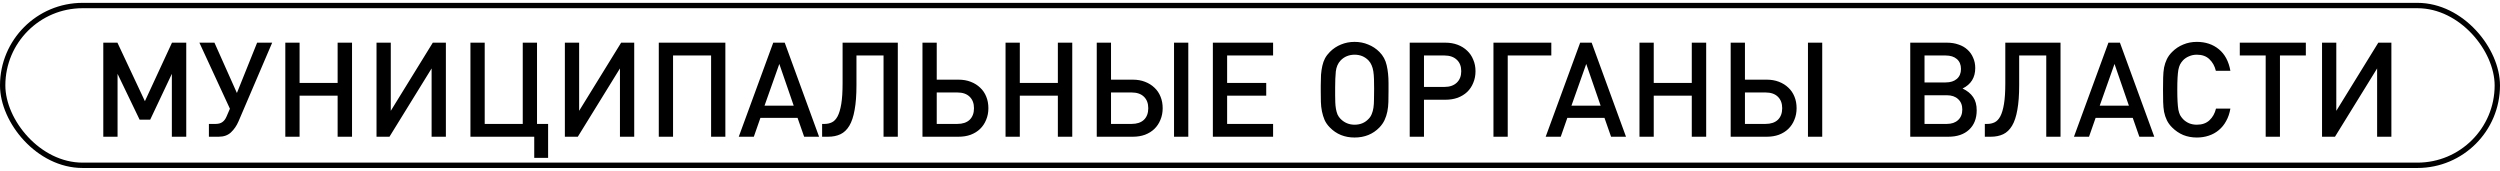
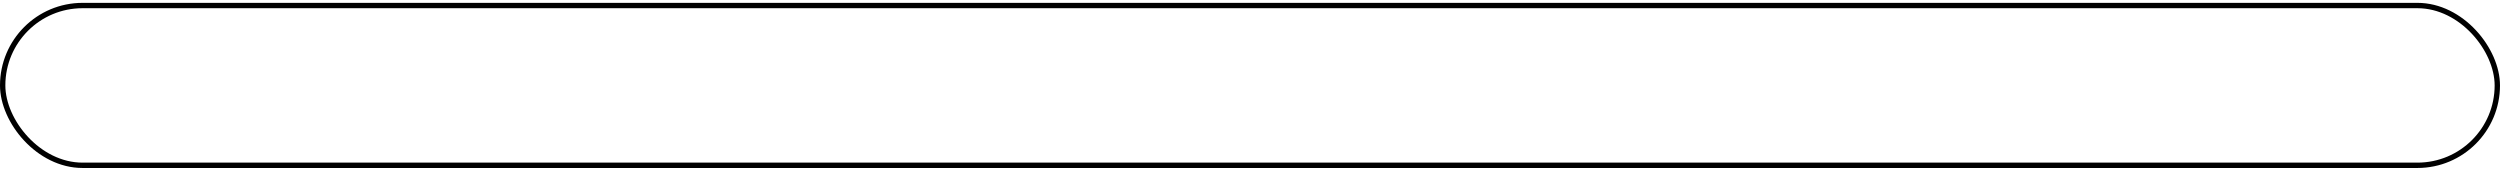
<svg xmlns="http://www.w3.org/2000/svg" width="467" height="32" viewBox="0 0 467 32" fill="none">
-   <path d="M32.102 25.541V13.795L28.055 22.358H26.081L21.96 13.795V25.541H19.295V7.971H21.935L27.068 18.903L32.127 7.971H34.792V25.541H32.102ZM44.55 22.678C44.205 23.484 43.736 24.167 43.144 24.727C42.568 25.269 41.803 25.541 40.849 25.541H39.023V23.147H40.282C40.808 23.147 41.227 23.032 41.54 22.802C41.869 22.571 42.132 22.218 42.33 21.741L42.947 20.309L37.246 7.971H40.059L44.254 17.373L48.03 7.971H50.843L44.55 22.678ZM63.069 25.541V17.866H55.962V25.541H53.297V7.971H55.962V15.498H63.069V7.971H65.759V25.541H63.069ZM80.624 25.541V12.783L72.753 25.541H70.334V7.971H72.999V20.704L80.847 7.971H83.29V25.541H80.624ZM99.796 29.489V25.541H87.878V7.971H90.543V23.147H97.65V7.971H100.315V23.147H102.387V29.489H99.796ZM115.807 25.541V12.783L107.936 25.541H105.517V7.971H108.183V20.704L116.03 7.971H118.473V25.541H115.807ZM132.833 25.541V10.365H125.726V25.541H123.061V7.971H135.498V25.541H132.833ZM150.215 25.541L148.982 22.012H142.047L140.814 25.541H138.001L144.441 7.971H146.588L153.004 25.541H150.215ZM145.576 11.944L142.812 19.742H148.266L145.576 11.944ZM165.046 25.541V10.365H159.987V15.917C159.987 17.759 159.872 19.298 159.642 20.532C159.428 21.765 159.099 22.752 158.655 23.493C158.21 24.233 157.659 24.759 157.001 25.072C156.343 25.384 155.57 25.541 154.682 25.541H153.571V23.147H154.04C154.534 23.147 154.986 23.049 155.397 22.851C155.809 22.654 156.162 22.284 156.458 21.741C156.755 21.181 156.985 20.408 157.149 19.421C157.314 18.434 157.396 17.143 157.396 15.547V7.971H167.711V25.541H165.046ZM184.631 20.211C184.631 21 184.491 21.724 184.211 22.382C183.948 23.04 183.569 23.608 183.076 24.085C182.599 24.546 182.015 24.907 181.324 25.171C180.649 25.417 179.893 25.541 179.054 25.541H172.317V7.971H174.982V14.881H179.054C179.893 14.881 180.649 15.012 181.324 15.275C182.015 15.539 182.607 15.909 183.101 16.386C183.594 16.846 183.973 17.406 184.236 18.064C184.499 18.705 184.631 19.421 184.631 20.211ZM181.941 20.211C181.941 19.306 181.669 18.59 181.127 18.064C180.584 17.537 179.819 17.274 178.832 17.274H174.982V23.147H178.832C179.819 23.147 180.584 22.892 181.127 22.382C181.669 21.856 181.941 21.132 181.941 20.211ZM197.608 25.541V17.866H190.501V25.541H187.836V7.971H190.501V15.498H197.608V7.971H200.298V25.541H197.608ZM219.309 25.541V7.971H221.974V25.541H219.309ZM217.187 20.211C217.187 21 217.047 21.724 216.767 22.382C216.504 23.04 216.126 23.608 215.632 24.085C215.155 24.546 214.571 24.907 213.88 25.171C213.206 25.417 212.449 25.541 211.61 25.541H204.873V7.971H207.538V14.881H211.61C212.449 14.881 213.206 15.012 213.88 15.275C214.571 15.539 215.163 15.909 215.657 16.386C216.151 16.846 216.529 17.406 216.792 18.064C217.055 18.705 217.187 19.421 217.187 20.211ZM214.497 20.211C214.497 19.306 214.226 18.59 213.683 18.064C213.14 17.537 212.375 17.274 211.388 17.274H207.538V23.147H211.388C212.375 23.147 213.14 22.892 213.683 22.382C214.226 21.856 214.497 21.132 214.497 20.211ZM226.562 25.541V7.971H237.814V10.365H229.227V15.498H236.531V17.866H229.227V23.147H237.814V25.541H226.562ZM259.376 17.003C259.376 17.727 259.367 18.409 259.351 19.051C259.334 19.676 259.269 20.276 259.153 20.852C259.038 21.412 258.866 21.938 258.635 22.432C258.405 22.925 258.084 23.386 257.673 23.813C256.455 25.064 254.909 25.689 253.034 25.689C251.175 25.689 249.637 25.064 248.419 23.813C247.992 23.386 247.662 22.917 247.432 22.407C247.218 21.897 247.054 21.362 246.939 20.803C246.823 20.227 246.758 19.635 246.741 19.026C246.725 18.401 246.717 17.759 246.717 17.102V15.942C246.717 15.218 246.733 14.56 246.766 13.968C246.815 13.359 246.898 12.8 247.013 12.29C247.128 11.78 247.292 11.319 247.506 10.908C247.737 10.48 248.041 10.077 248.419 9.699C249.028 9.09 249.719 8.629 250.492 8.317C251.282 7.988 252.129 7.823 253.034 7.823C253.955 7.823 254.802 7.988 255.575 8.317C256.365 8.629 257.064 9.09 257.673 9.699C258.364 10.389 258.816 11.22 259.03 12.191C259.26 13.162 259.376 14.272 259.376 15.522V17.003ZM256.686 16.583C256.686 15.925 256.678 15.325 256.661 14.782C256.645 14.239 256.604 13.754 256.538 13.326C256.472 12.898 256.365 12.52 256.217 12.191C256.085 11.862 255.896 11.566 255.649 11.303C254.958 10.579 254.087 10.217 253.034 10.217C252.54 10.217 252.063 10.307 251.602 10.488C251.158 10.669 250.763 10.941 250.418 11.303C249.924 11.829 249.628 12.512 249.53 13.351C249.447 14.19 249.406 15.177 249.406 16.312V17.817C249.406 18.261 249.415 18.697 249.431 19.125C249.447 19.553 249.489 19.956 249.554 20.334C249.62 20.712 249.719 21.066 249.85 21.395C249.999 21.708 250.188 21.979 250.418 22.209C251.142 22.933 252.014 23.295 253.034 23.295C254.103 23.295 254.975 22.933 255.649 22.209C255.913 21.946 256.11 21.642 256.242 21.296C256.39 20.951 256.497 20.556 256.562 20.112C256.628 19.668 256.661 19.158 256.661 18.582C256.678 17.99 256.686 17.324 256.686 16.583ZM275.624 13.301C275.624 14.091 275.484 14.815 275.204 15.473C274.941 16.131 274.563 16.698 274.069 17.175C273.576 17.636 272.984 17.998 272.293 18.261C271.602 18.508 270.837 18.631 269.998 18.631H266V25.541H263.335V7.971H269.998C270.837 7.971 271.602 8.103 272.293 8.366C272.984 8.629 273.576 8.999 274.069 9.476C274.563 9.937 274.941 10.496 275.204 11.155C275.484 11.796 275.624 12.512 275.624 13.301ZM272.959 13.301C272.959 12.38 272.679 11.664 272.12 11.155C271.561 10.628 270.796 10.365 269.825 10.365H266V16.238H269.825C270.796 16.238 271.561 15.975 272.12 15.448C272.679 14.922 272.959 14.206 272.959 13.301ZM281.643 10.365V25.541H278.978V7.971H289.786V10.365H281.643ZM300.948 25.541L299.714 22.012H292.78L291.547 25.541H288.733L295.174 7.971H297.321L303.737 25.541H300.948ZM296.309 11.944L293.545 19.742H298.999L296.309 11.944ZM316.025 25.541V17.866H308.919V25.541H306.254V7.971H308.919V15.498H316.025V7.971H318.715V25.541H316.025ZM337.727 25.541V7.971H340.392V25.541H337.727ZM335.604 20.211C335.604 21 335.465 21.724 335.185 22.382C334.922 23.04 334.543 23.608 334.05 24.085C333.573 24.546 332.989 24.907 332.298 25.171C331.623 25.417 330.867 25.541 330.028 25.541H323.291V7.971H325.956V14.881H330.028C330.867 14.881 331.623 15.012 332.298 15.275C332.989 15.539 333.581 15.909 334.074 16.386C334.568 16.846 334.946 17.406 335.21 18.064C335.473 18.705 335.604 19.421 335.604 20.211ZM332.915 20.211C332.915 19.306 332.643 18.59 332.1 18.064C331.557 17.537 330.792 17.274 329.805 17.274H325.956V23.147H329.805C330.792 23.147 331.557 22.892 332.1 22.382C332.643 21.856 332.915 21.132 332.915 20.211ZM369.247 20.605C369.247 22.135 368.77 23.345 367.816 24.233C366.879 25.105 365.587 25.541 363.942 25.541H356.835V7.971H363.671C364.477 7.971 365.201 8.086 365.842 8.317C366.5 8.531 367.059 8.851 367.52 9.279C367.981 9.69 368.334 10.192 368.581 10.784C368.844 11.36 368.976 12.002 368.976 12.709C368.976 14.486 368.186 15.761 366.607 16.534C367.479 16.945 368.137 17.48 368.581 18.138C369.025 18.779 369.247 19.602 369.247 20.605ZM366.311 12.882C366.311 12.092 366.056 11.475 365.546 11.031C365.036 10.587 364.337 10.365 363.449 10.365H359.5V15.399H363.449C364.337 15.399 365.036 15.177 365.546 14.732C366.056 14.288 366.311 13.671 366.311 12.882ZM366.558 20.457C366.558 19.635 366.295 18.985 365.768 18.508C365.258 18.031 364.559 17.792 363.671 17.792H359.5V23.147H363.671C364.559 23.147 365.258 22.909 365.768 22.432C366.295 21.954 366.558 21.296 366.558 20.457ZM382.241 25.541V10.365H377.182V15.917C377.182 17.759 377.067 19.298 376.837 20.532C376.623 21.765 376.294 22.752 375.85 23.493C375.406 24.233 374.854 24.759 374.196 25.072C373.538 25.384 372.765 25.541 371.877 25.541H370.766V23.147H371.235C371.729 23.147 372.181 23.049 372.592 22.851C373.004 22.654 373.357 22.284 373.654 21.741C373.95 21.181 374.18 20.408 374.344 19.421C374.509 18.434 374.591 17.143 374.591 15.547V7.971H384.906V25.541H382.241ZM399.629 25.541L398.396 22.012H391.462L390.228 25.541H387.415L393.855 7.971H396.002L402.418 25.541H399.629ZM394.99 11.944L392.227 19.742H397.68L394.99 11.944ZM416.637 20.285C416.489 21.157 416.226 21.93 415.848 22.604C415.486 23.279 415.025 23.846 414.466 24.307C413.923 24.768 413.298 25.113 412.59 25.343C411.899 25.574 411.159 25.689 410.369 25.689C409.448 25.689 408.601 25.532 407.828 25.22C407.055 24.891 406.364 24.422 405.755 23.813C405.327 23.386 404.998 22.933 404.768 22.456C404.538 21.979 404.365 21.461 404.25 20.902C404.151 20.342 404.093 19.725 404.077 19.051C404.06 18.36 404.052 17.595 404.052 16.756C404.052 15.917 404.06 15.16 404.077 14.486C404.093 13.795 404.151 13.17 404.25 12.61C404.365 12.051 404.538 11.533 404.768 11.056C404.998 10.579 405.327 10.126 405.755 9.699C406.364 9.09 407.055 8.629 407.828 8.317C408.601 7.988 409.448 7.823 410.369 7.823C411.998 7.823 413.372 8.284 414.49 9.205C415.609 10.126 416.325 11.467 416.637 13.227H413.923C413.709 12.339 413.306 11.615 412.714 11.056C412.138 10.496 411.356 10.217 410.369 10.217C409.843 10.217 409.358 10.316 408.914 10.513C408.469 10.694 408.091 10.949 407.778 11.278C407.565 11.508 407.384 11.763 407.236 12.043C407.104 12.306 406.997 12.643 406.915 13.055C406.849 13.449 406.8 13.943 406.767 14.535C406.734 15.127 406.717 15.868 406.717 16.756C406.717 17.644 406.734 18.385 406.767 18.977C406.8 19.569 406.849 20.071 406.915 20.482C406.997 20.877 407.104 21.214 407.236 21.494C407.384 21.757 407.565 22.004 407.778 22.234C408.091 22.563 408.469 22.826 408.914 23.024C409.358 23.205 409.843 23.295 410.369 23.295C411.356 23.295 412.146 23.016 412.738 22.456C413.331 21.897 413.734 21.173 413.947 20.285H416.637ZM425.895 10.365V25.541H423.23V10.365H418.393V7.971H430.731V10.365H425.895ZM444.046 25.541V12.783L436.174 25.541H433.756V7.971H436.421V20.704L444.268 7.971H446.711V25.541H444.046Z" fill="black" />
  <rect x="0.5" y="1.033" width="466" height="29.845" rx="14.923" stroke="black" />
</svg>